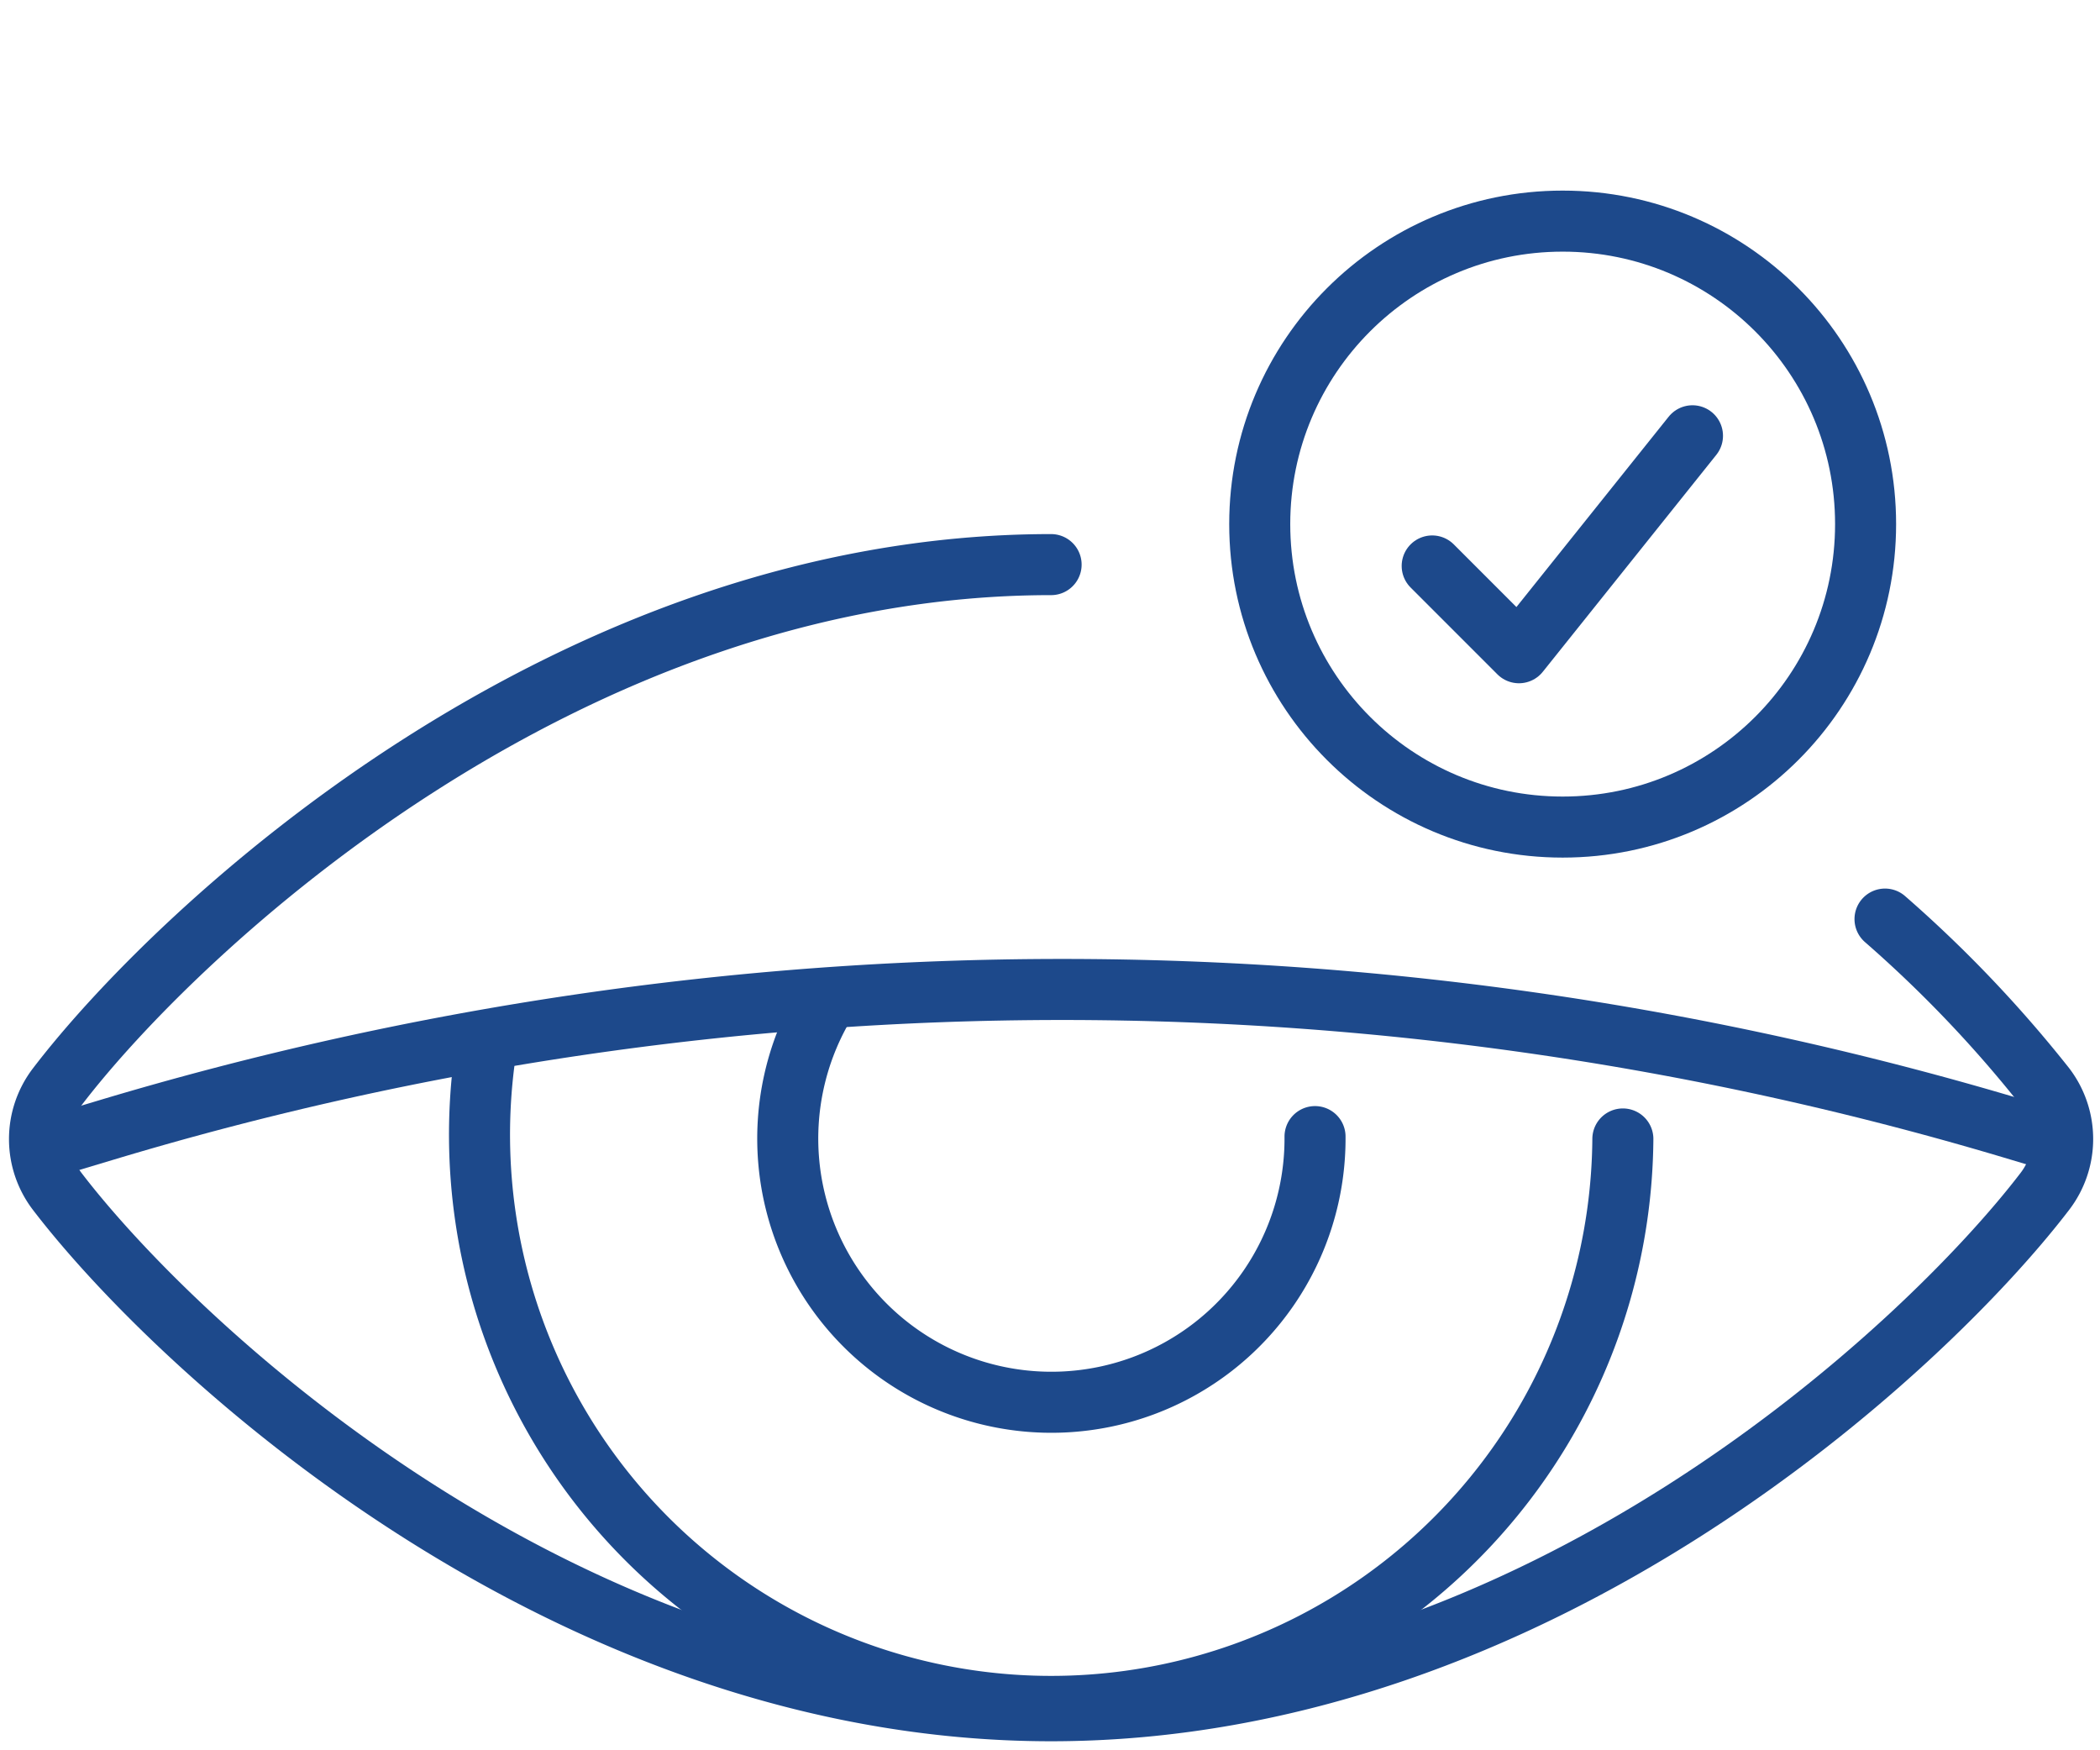
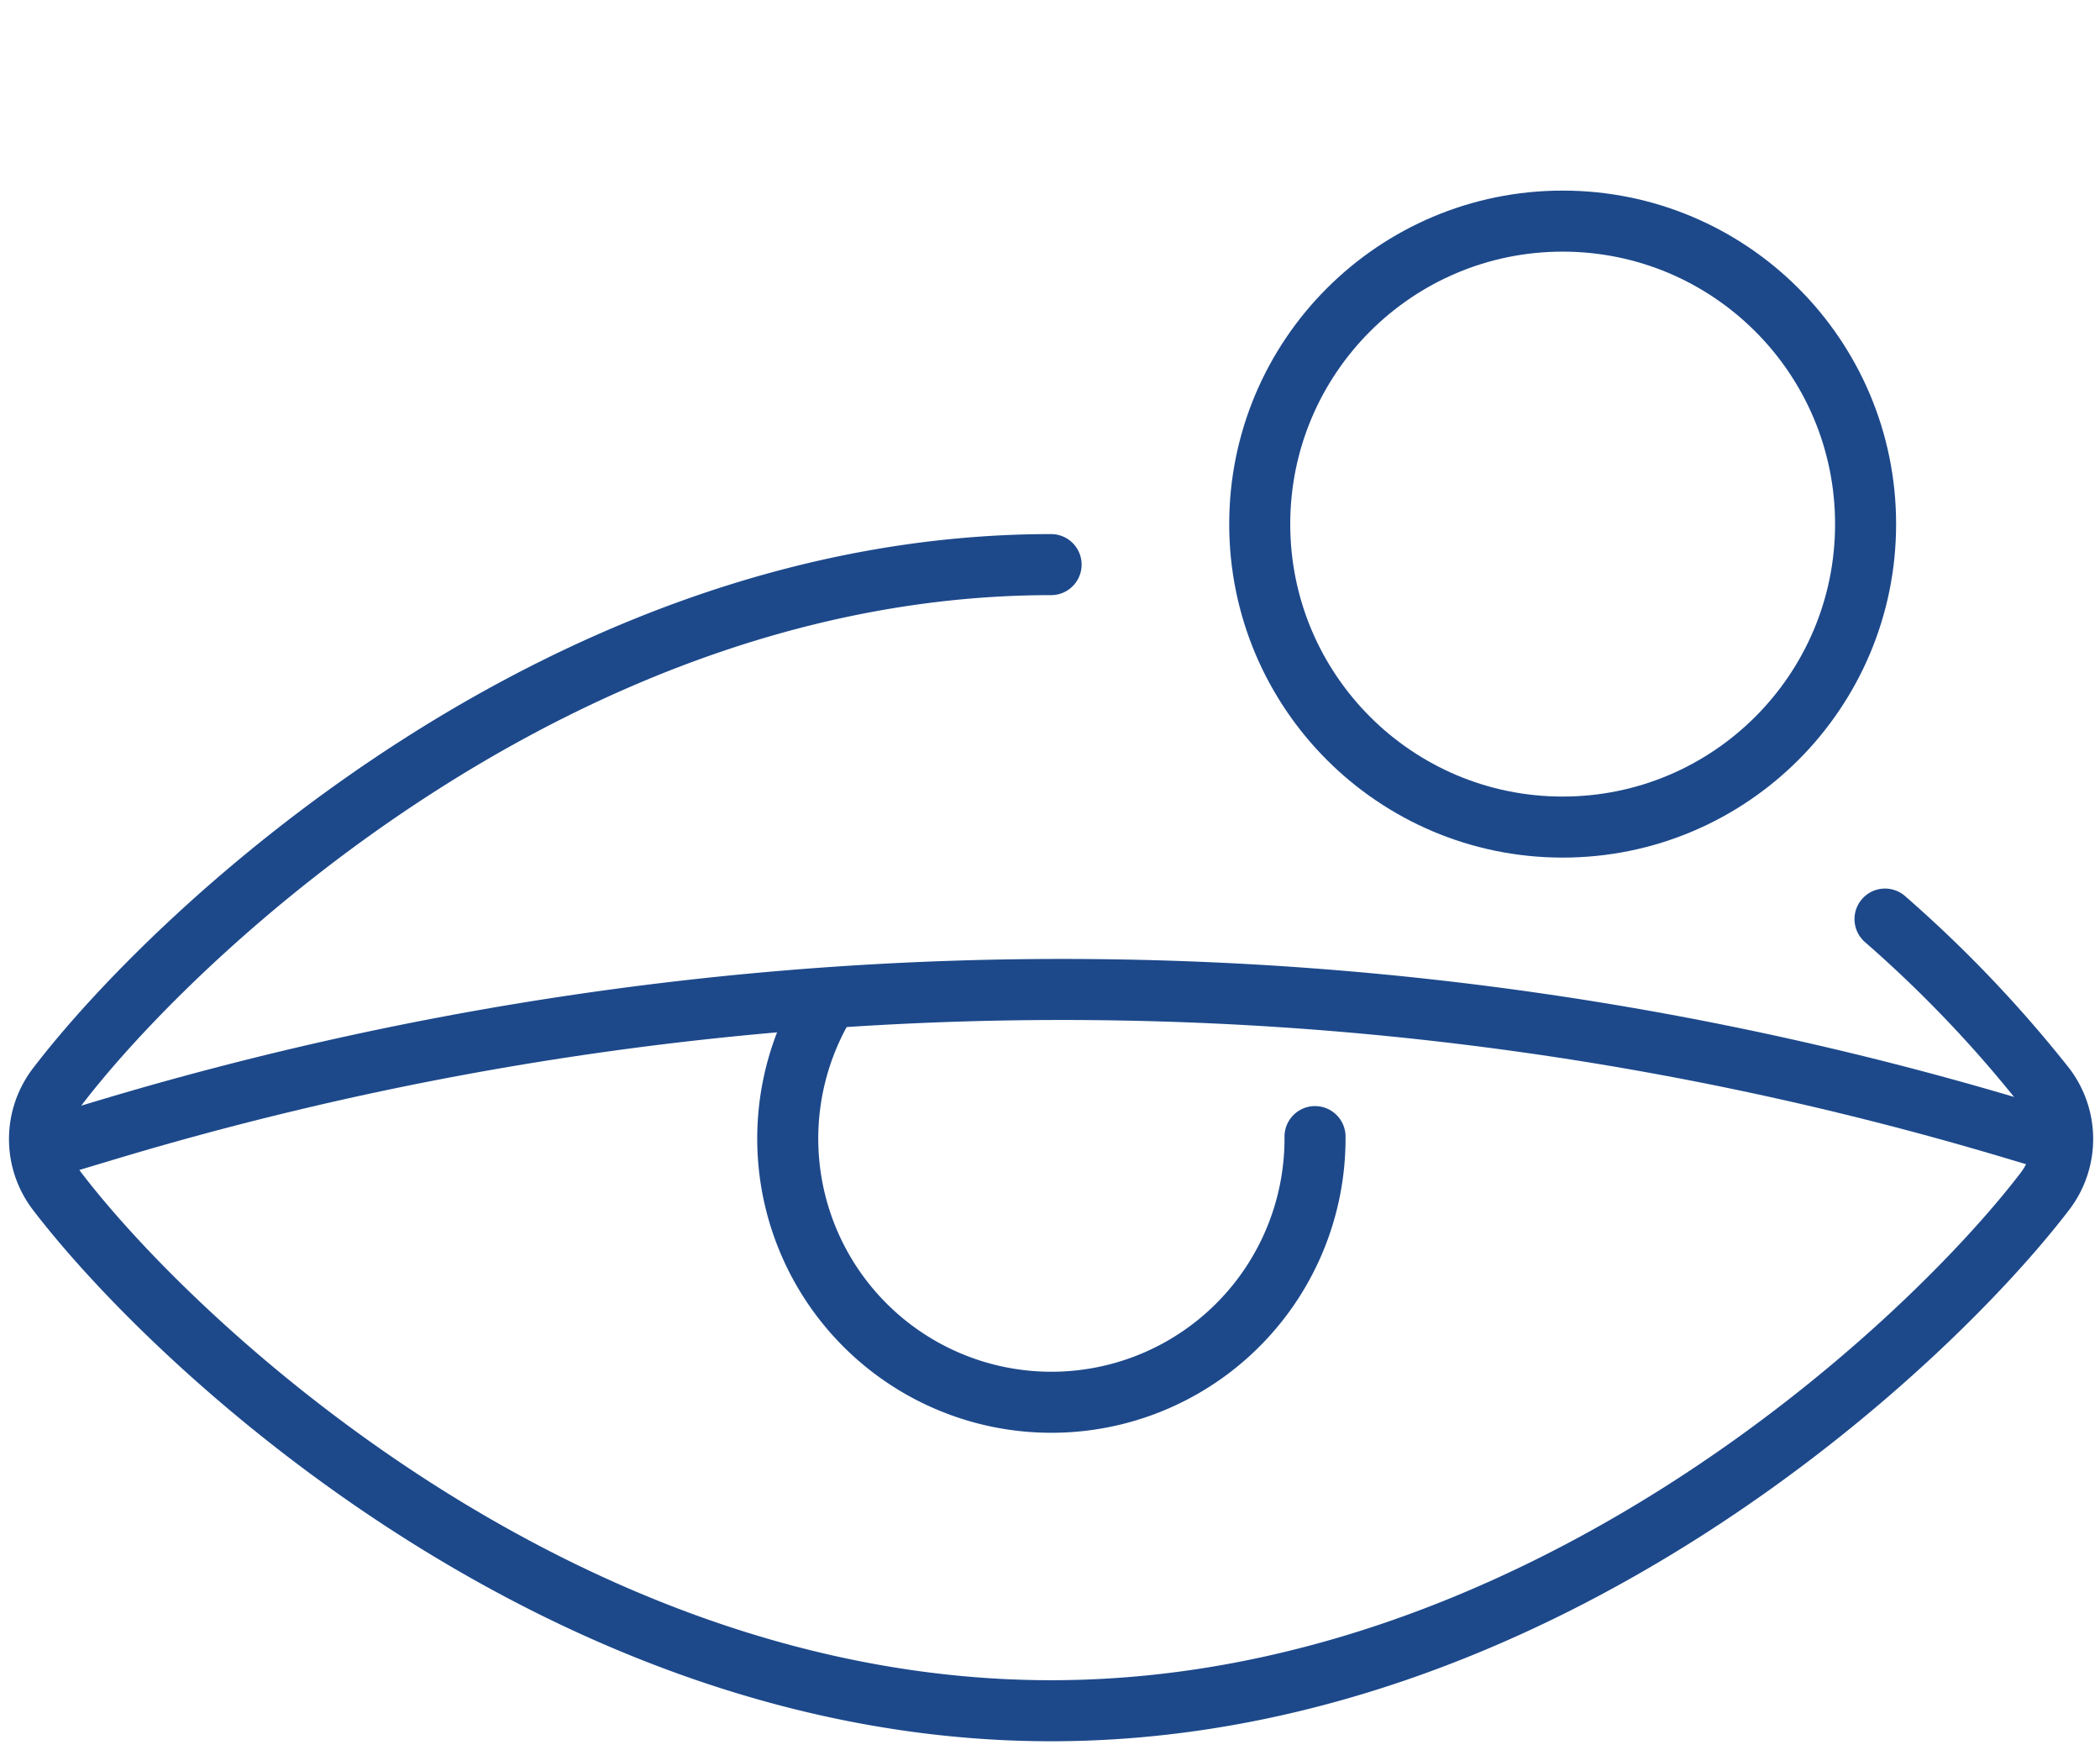
<svg xmlns="http://www.w3.org/2000/svg" id="Group_15468" data-name="Group 15468" width="103.222" height="86.017" viewBox="0 0 103.222 86.017">
  <defs>
    <clipPath id="clip-path">
      <rect id="Rectangle_3846" data-name="Rectangle 3846" width="103.222" height="86.017" fill="none" stroke="#707070" stroke-width="3" />
    </clipPath>
  </defs>
  <g id="Group_15469" data-name="Group 15469" transform="translate(0 0)" clip-path="url(#clip-path)">
    <g id="Group_15471" data-name="Group 15471">
      <path id="Path_13413" data-name="Path 13413" d="M115.911,377.384a61.894,61.894,0,0,1,7.855,8.232,4.227,4.227,0,0,1,0,5.153c-5.872,7.675-24.908,25.521-48.845,25.521s-42.976-17.846-48.847-25.516a4.227,4.227,0,0,1,0-5.153c5.871-7.681,24.909-25.658,48.847-25.658" transform="translate(-23.256 -332.215)" fill="none" stroke="#1d498b" stroke-linecap="round" stroke-linejoin="round" stroke-width="3" />
-       <path id="Path_13414" data-name="Path 13414" d="M361.84,681.1a28.1,28.1,0,1,1-55.974-3.763" transform="translate(-282.071 -625.125)" fill="none" stroke="#1d498b" stroke-linecap="round" stroke-linejoin="round" stroke-width="3" />
      <path id="Path_13415" data-name="Path 13415" d="M528.167,648.621a12.959,12.959,0,1,1-24.2-6.35" transform="translate(-463.529 -592.762)" fill="none" stroke="#1d498b" stroke-linecap="round" stroke-linejoin="round" stroke-width="3" />
      <circle id="Ellipse_81" data-name="Ellipse 81" cx="14.89" cy="14.89" r="14.89" transform="translate(61.92 10.867)" fill="none" stroke="#1d498b" stroke-linecap="round" stroke-linejoin="round" stroke-width="3" />
-       <path id="Path_13416" data-name="Path 13416" d="M913.2,284.242l4.265,4.265,8.529-10.662" transform="translate(-842.803 -256.428)" fill="none" stroke="#1d498b" stroke-linecap="round" stroke-linejoin="round" stroke-width="3" />
      <path id="Path_13417" data-name="Path 13417" d="M130.907,638.549l-2.735-.82a163.281,163.281,0,0,0-94.129,0l-2.735.82" transform="translate(-28.896 -582.171)" fill="none" stroke="#1d498b" stroke-miterlimit="10" stroke-width="3" />
    </g>
  </g>
</svg>